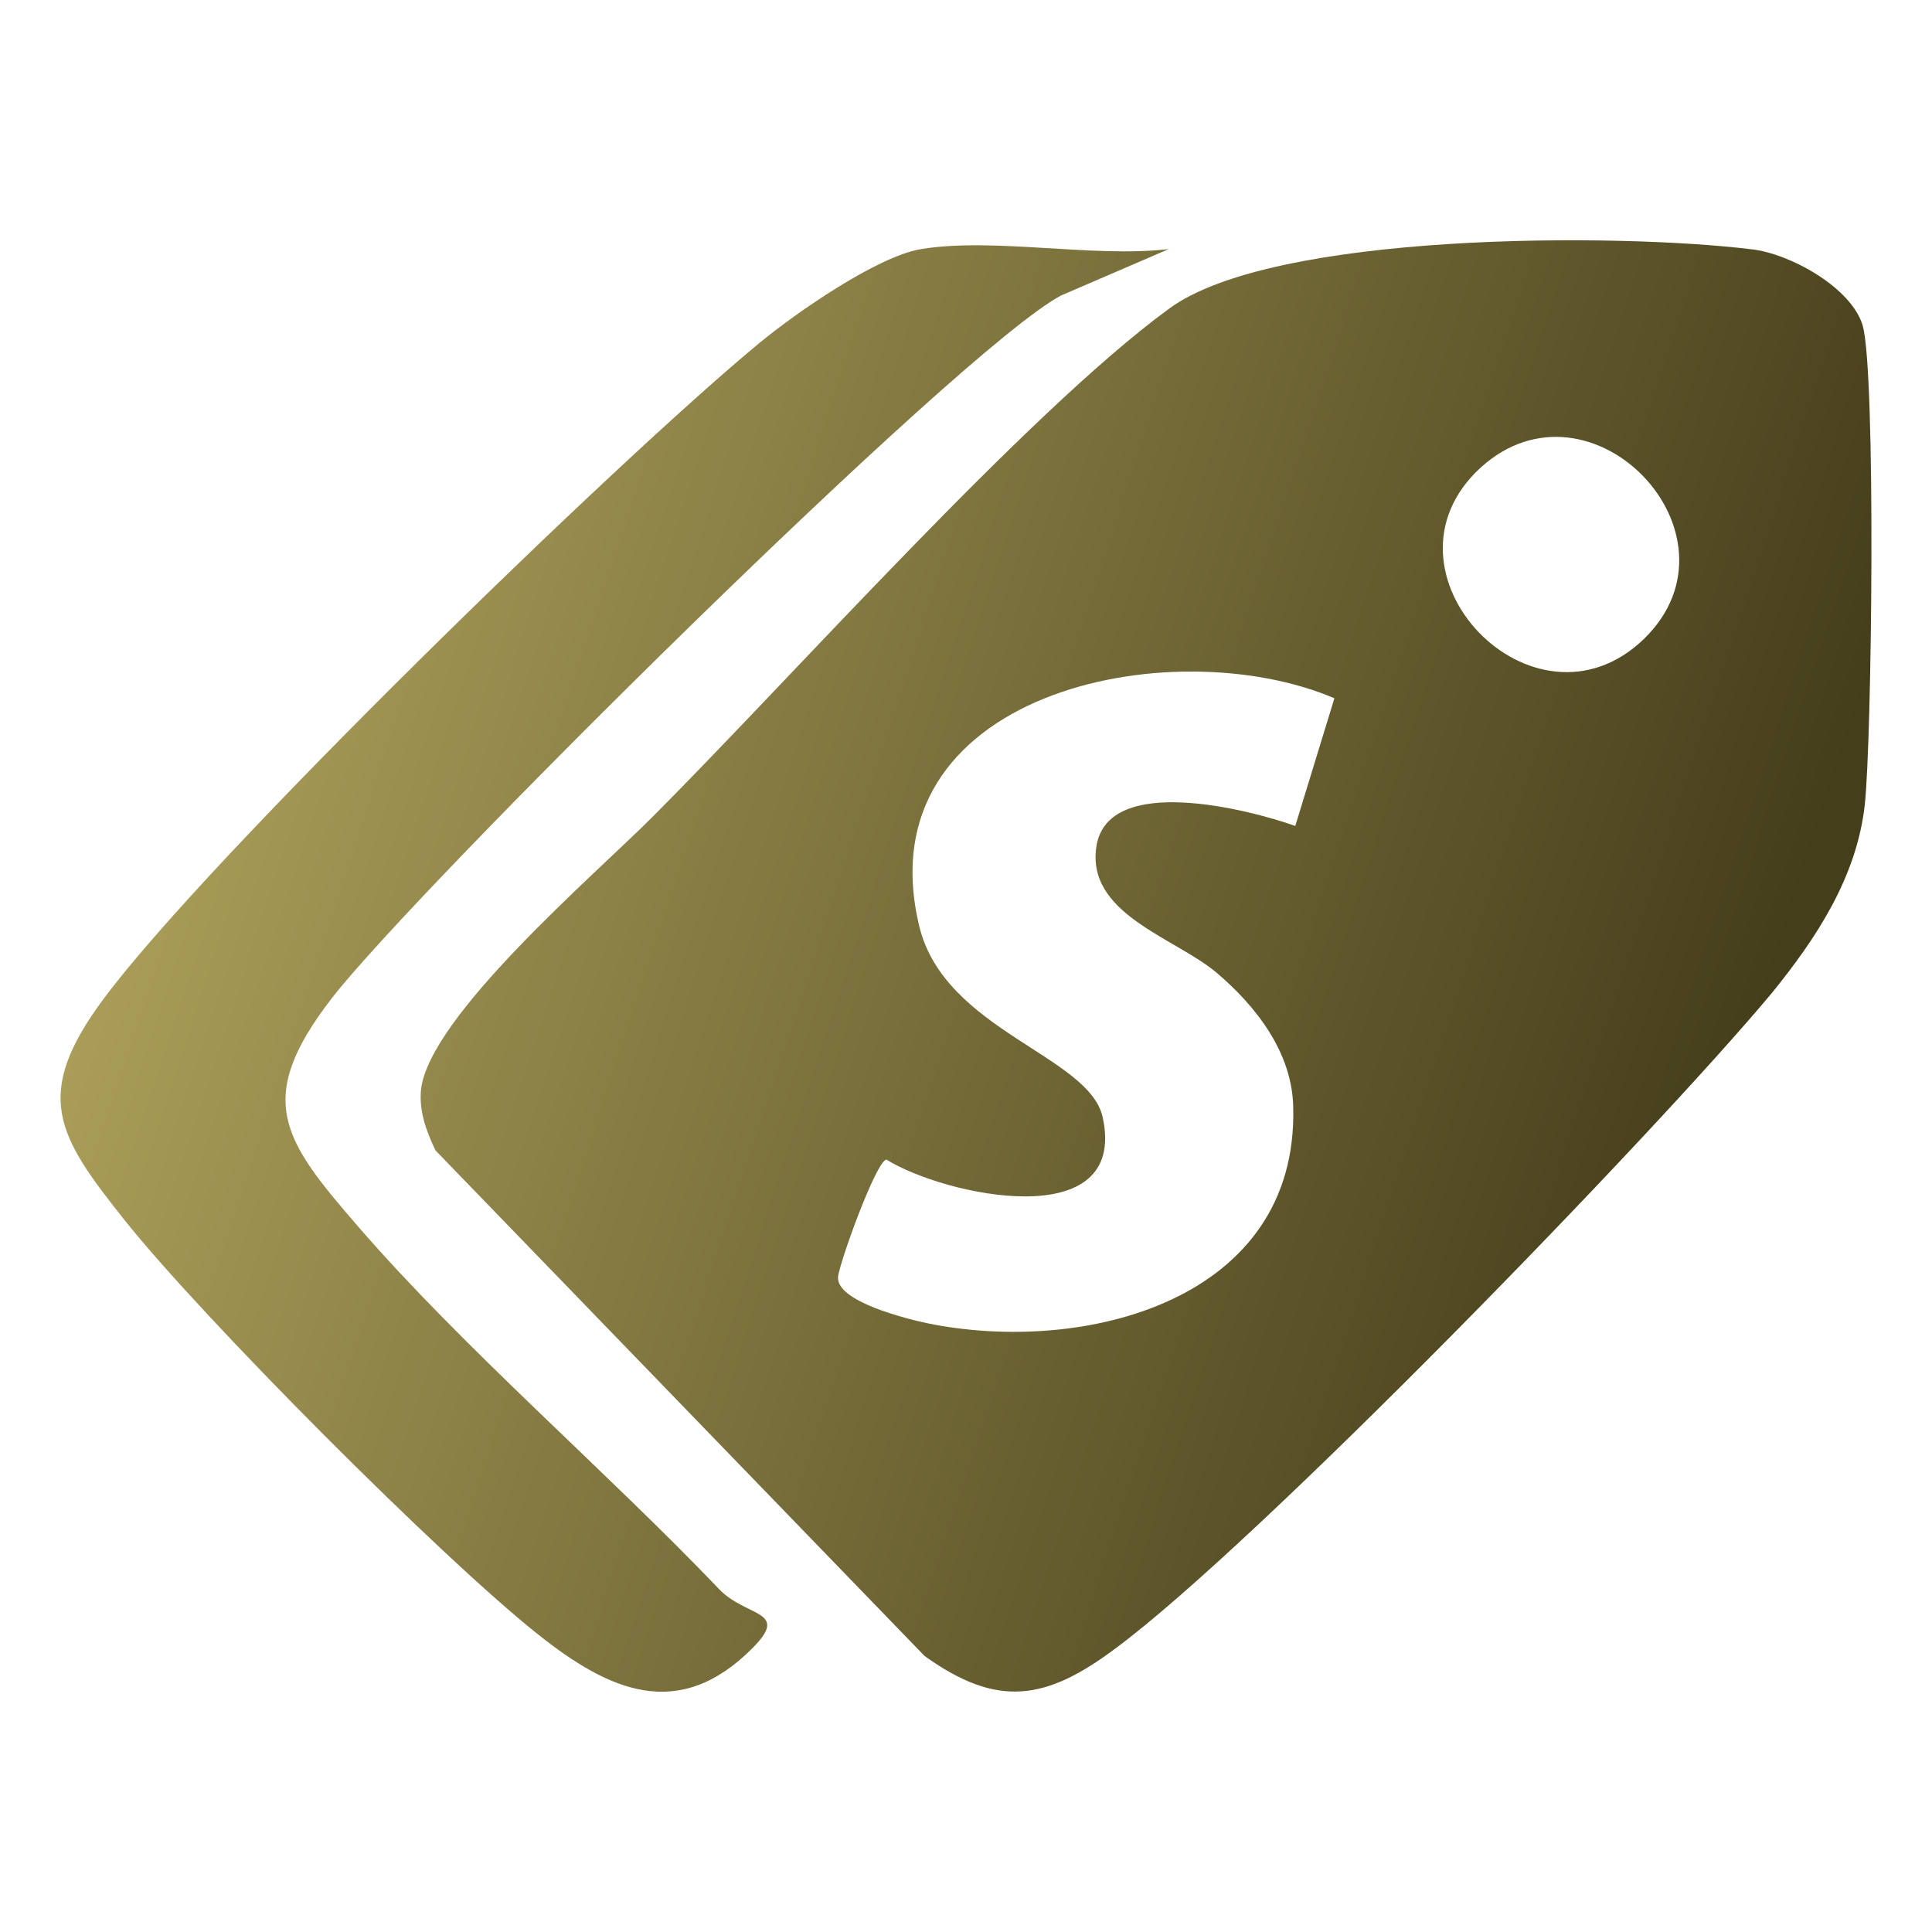
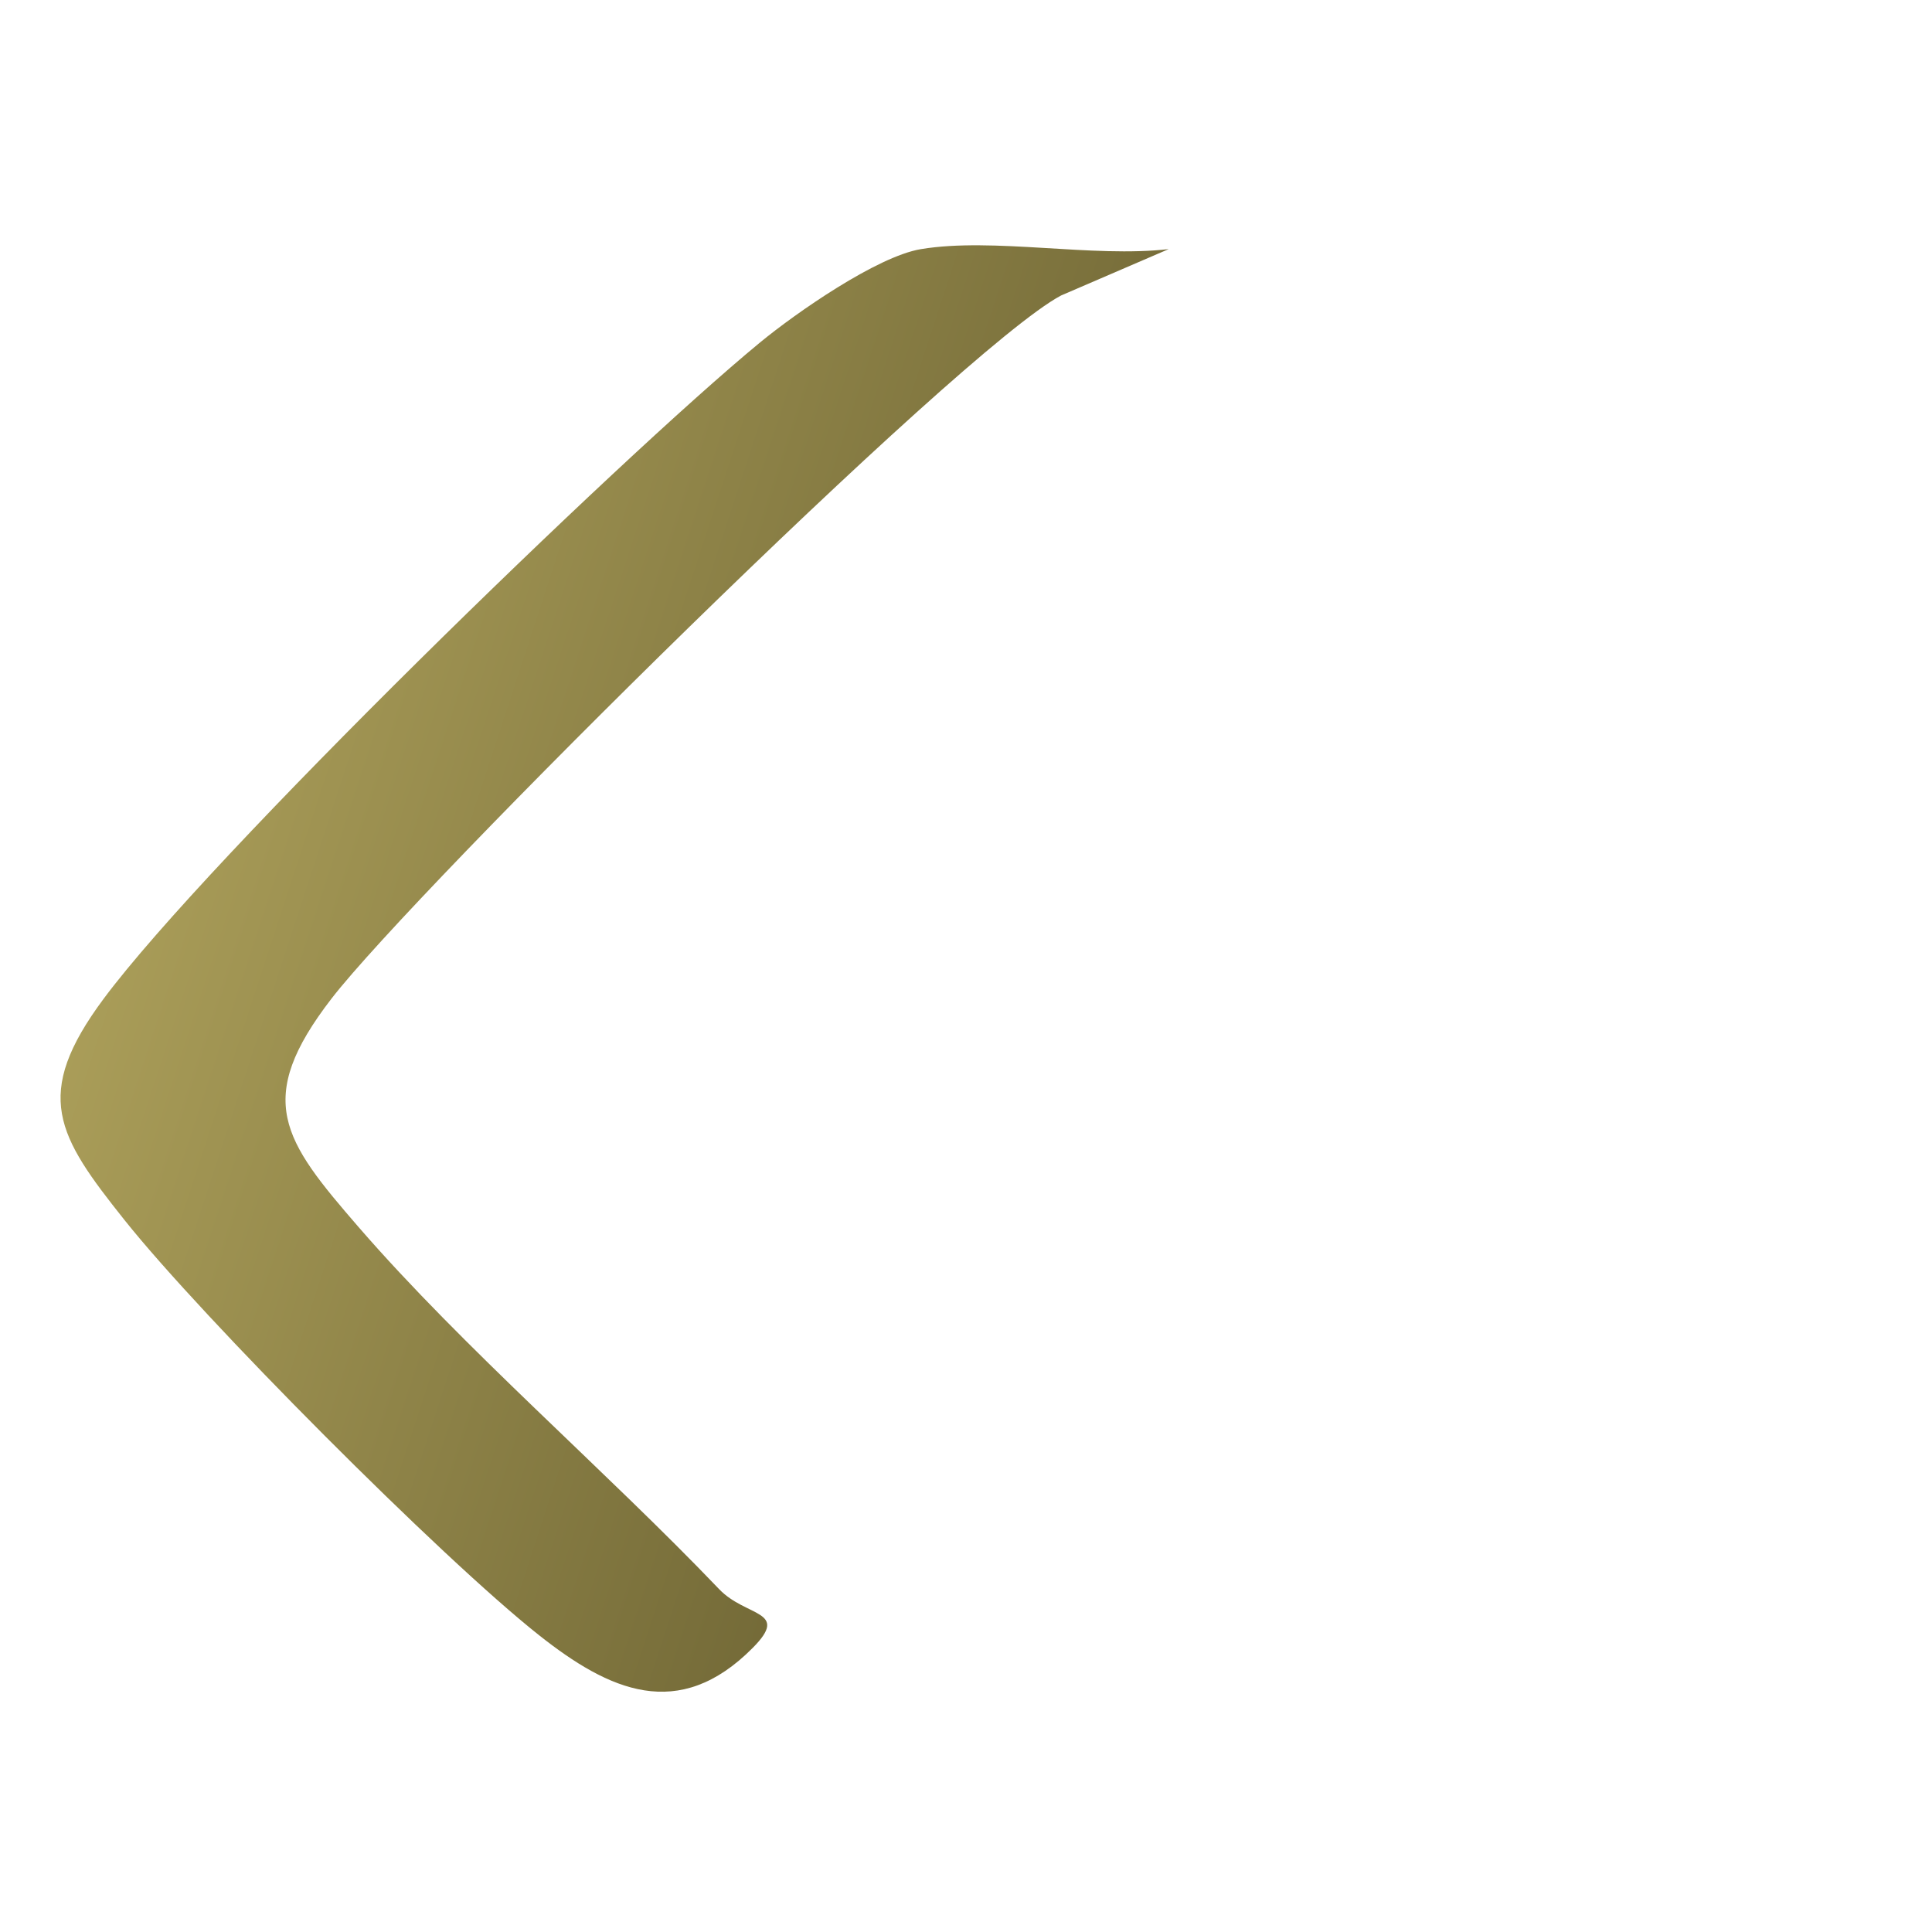
<svg xmlns="http://www.w3.org/2000/svg" version="1.1" id="Layer_1" x="0px" y="0px" viewBox="0 0 150 150" style="enable-background:new 0 0 150 150;" xml:space="preserve">
  <g>
    <linearGradient id="SVGID_1_" gradientUnits="userSpaceOnUse" x1="8.226" y1="43.028" x2="134.93" y2="84.48">
      <stop offset="0" style="stop-color:#B1A45D" />
      <stop offset="1" style="stop-color:#453E1B" />
    </linearGradient>
-     <path style="fill:url(#SVGID_1_);" d="M144.618,25.271c-0.879-2.958-5.677-5.597-8.635-5.916   c-10.393-1.279-37.177-1.359-45.252,4.637c-11.033,8.075-29.502,28.862-40.135,39.496c-4.477,4.477-17.269,15.43-17.909,21.107   c-0.16,1.679,0.4,3.198,1.119,4.717l37.976,39.256c5.676,4.077,9.434,3.438,14.791-0.56c11.033-8.155,41.734-39.816,51.008-50.928   c3.438-4.238,6.556-8.954,7.195-14.551C145.337,57.491,145.657,28.949,144.618,25.271z M100.565,64.127   c-3.598-1.279-14.471-4.078-15.43,1.519c-0.879,5.277,5.996,7.116,9.274,9.834c3.118,2.639,5.916,6.236,5.996,10.473   c0.4,15.031-16.23,19.268-28.382,16.789c-1.519-0.32-7.116-1.679-6.956-3.598c0.08-1.039,2.958-9.034,3.757-9.114   c4.478,2.798,18.789,5.916,16.79-3.278c-1.039-4.797-12.233-6.716-14.231-14.791c-4.397-18.149,19.428-23.186,32.22-17.749   L100.565,64.127z M127.668,49.576c-8.555,8.315-21.507-5.197-12.712-13.272C123.511,28.549,135.903,41.501,127.668,49.576z" />
    <linearGradient id="SVGID_00000003823675980434218090000003893654685920551047_" gradientUnits="userSpaceOnUse" x1="4.682" y1="53.862" x2="131.386" y2="95.314">
      <stop offset="0" style="stop-color:#B1A45D" />
      <stop offset="1" style="stop-color:#453E1B" />
    </linearGradient>
    <path style="fill:url(#SVGID_00000003823675980434218090000003893654685920551047_);" d="M71.502,19.342   c-3.402,0.564-9.7,4.945-12.501,7.254C47.878,35.765,16.198,66.582,8.05,77.539c-5.572,7.493-3.608,10.627,1.624,17.194   c6.074,7.623,24.572,26.209,32.186,32.231c5.419,4.286,10.826,6.786,16.587,0.971c2.903-2.93-0.519-2.363-2.608-4.548   c-8.841-9.245-19.826-18.682-28.017-28.138c-5.842-6.744-8.144-9.857-2.092-17.707c6.475-8.399,48.848-50.482,56.651-54.6   l8.356-3.601C84.847,20.024,77.116,18.411,71.502,19.342z" />
  </g>
</svg>